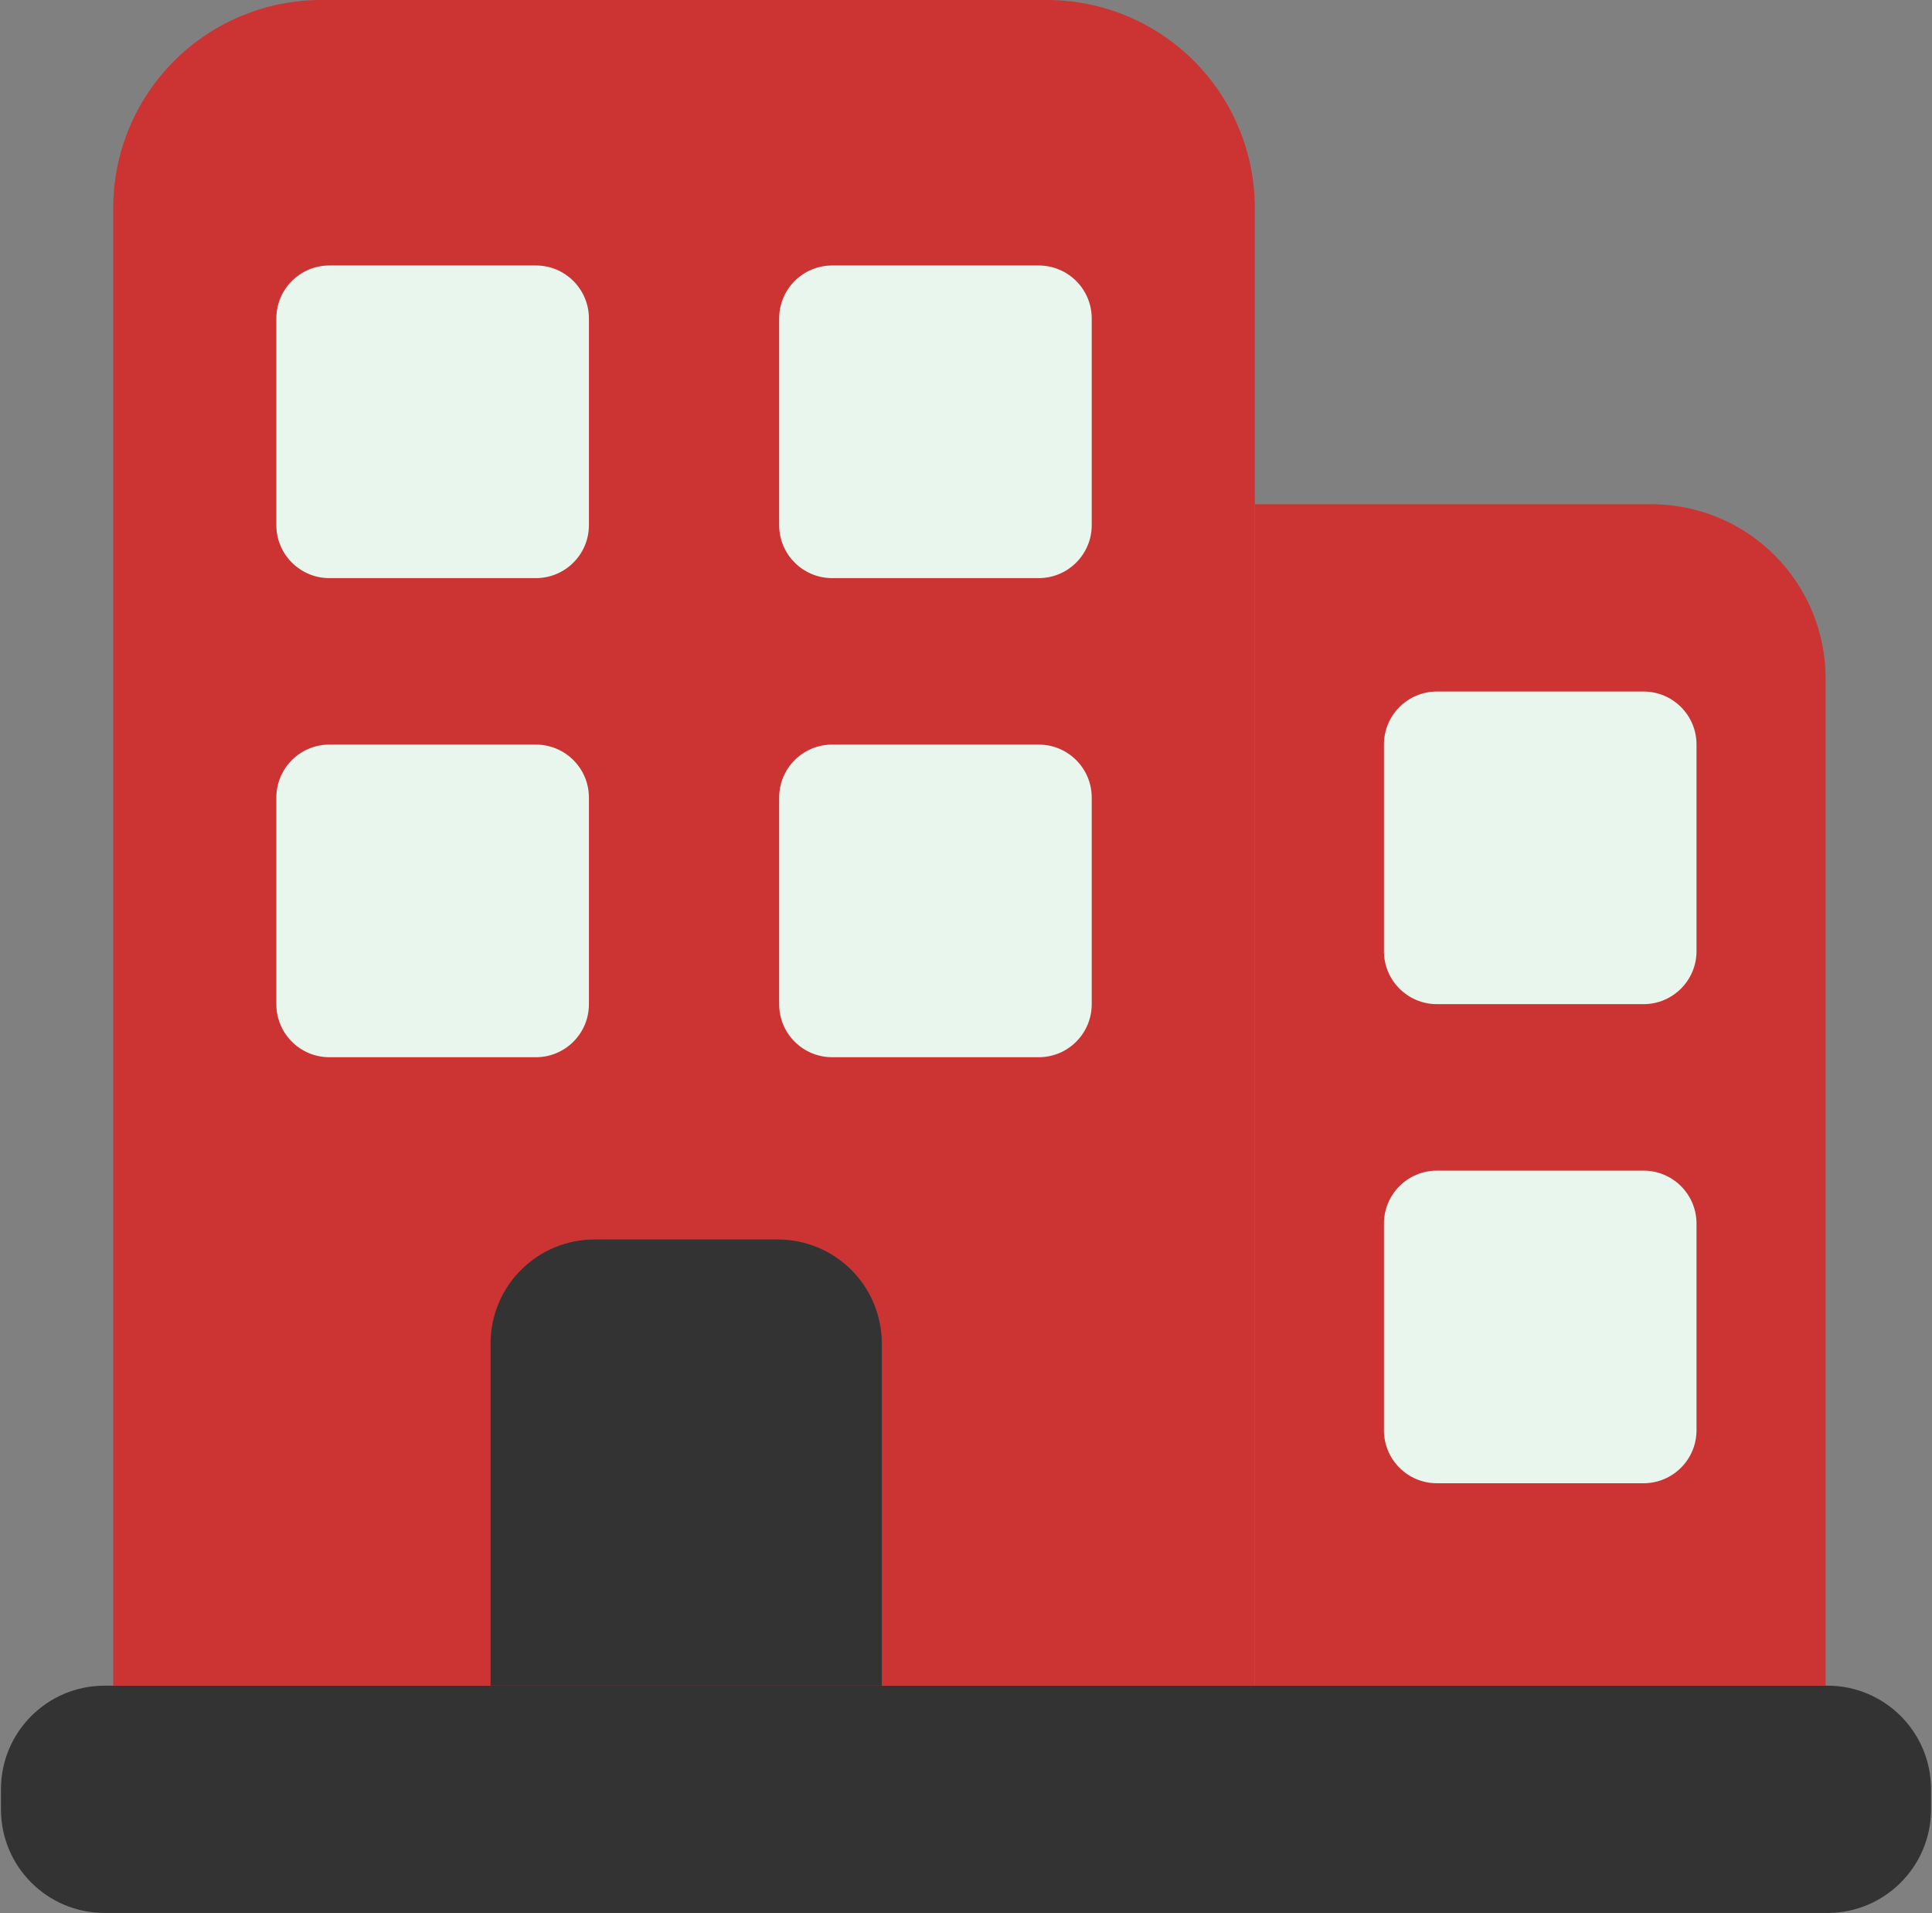
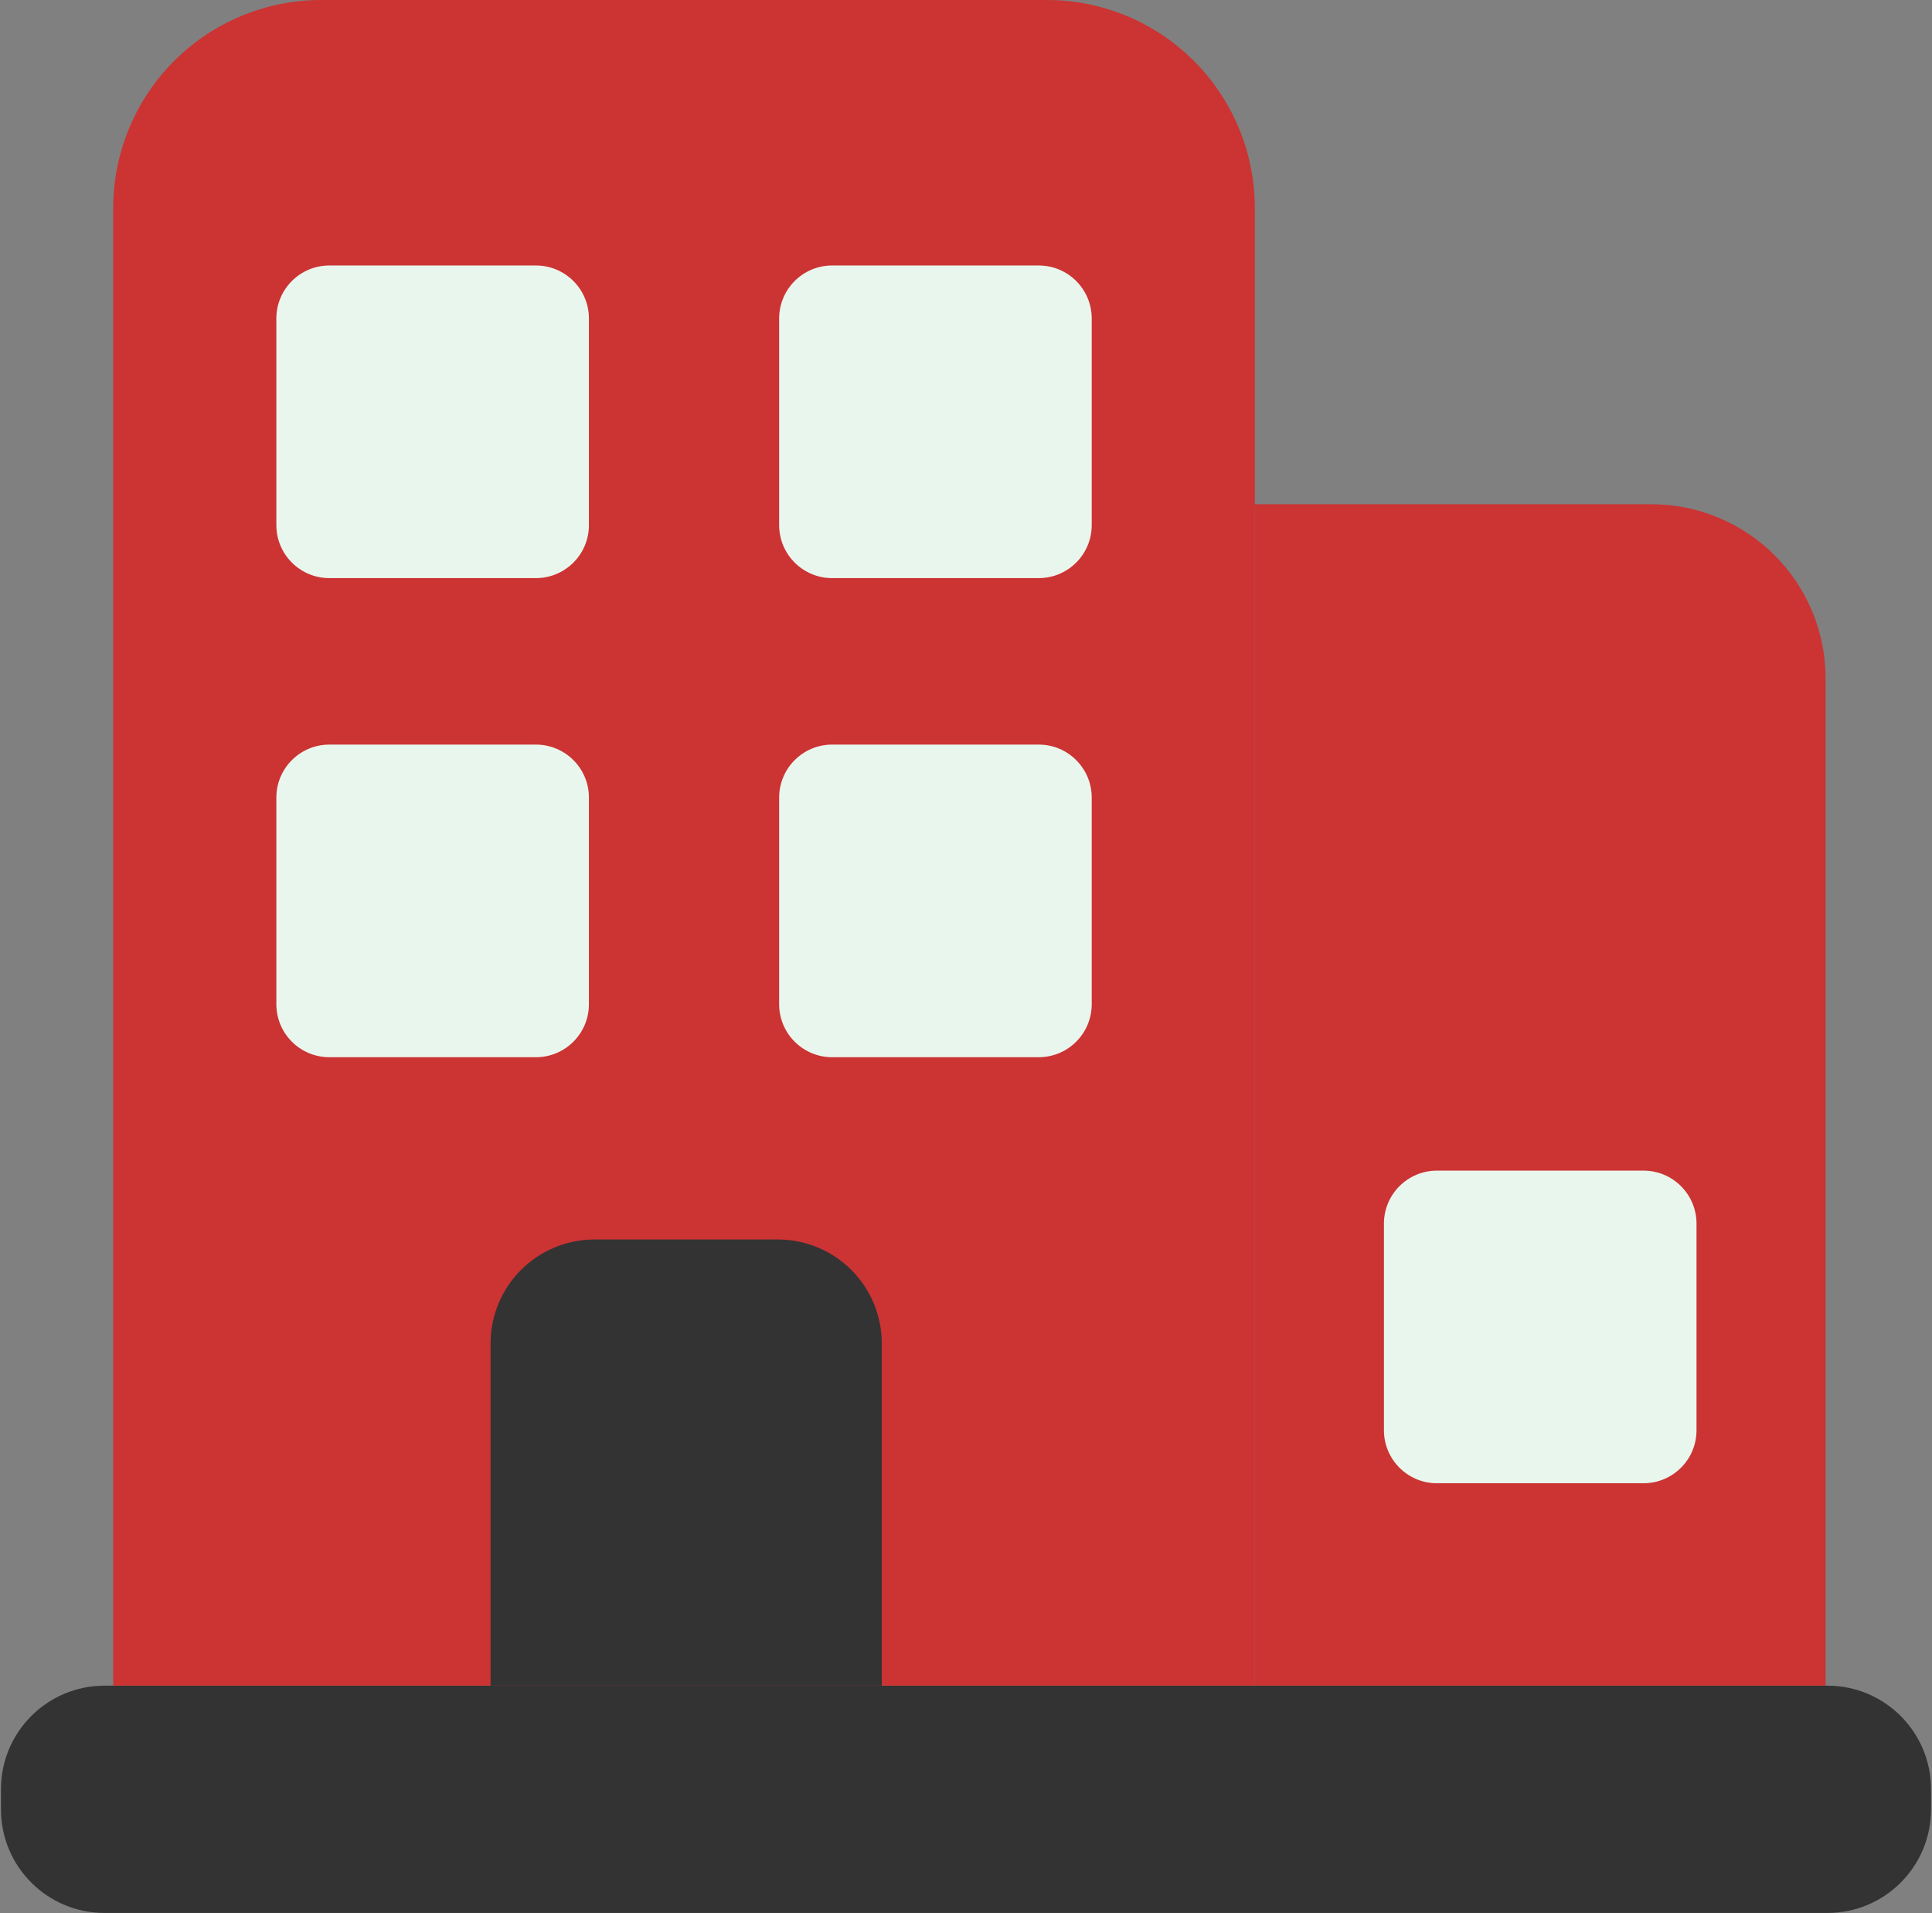
<svg xmlns="http://www.w3.org/2000/svg" width="1001" height="991" viewBox="0 0 1001 991" fill="none">
  <rect x="0" y="0" width="1001" height="991" fill="#808080" stroke="none" />
  <g clip-path="url(#clip0_1_2)">
    <path d="M946.85 873.23H54.15C24.52 873.23 0.5 897.25 0.5 926.88V937.31C0.5 966.94 24.52 990.96 54.15 990.96H946.85C976.48 990.96 1000.5 966.94 1000.5 937.31V926.88C1000.5 897.25 976.48 873.23 946.85 873.23Z" fill="#333333" />
    <path d="M650.14 107.76V873.22H58.67V107.76C58.67 93.608 61.458 79.594 66.874 66.52C72.29 53.445 80.228 41.565 90.236 31.559C100.243 21.552 112.124 13.615 125.199 8.2C138.274 2.785 152.288 -0.001 166.44 4.64037e-07H542.44C571.01 0.013 598.406 11.373 618.602 31.581C638.799 51.788 650.143 79.19 650.14 107.76Z" fill="#CC3333" />
    <path d="M945.88 351.44V873.22H650.14V261.22H855.67C879.596 261.223 902.541 270.729 919.459 287.648C936.376 304.568 945.88 327.514 945.88 351.44Z" fill="#CC3333" />
    <path d="M308.02 642.09H403.02C410.092 642.09 417.094 643.483 423.628 646.189C430.161 648.895 436.097 652.862 441.098 657.862C446.098 662.863 450.065 668.799 452.771 675.333C455.477 681.866 456.87 688.868 456.87 695.94V873.22H254.17V695.94C254.17 681.658 259.844 667.961 269.942 657.862C280.041 647.764 293.738 642.09 308.02 642.09Z" fill="#333333" />
    <path d="M277.67 385.72H170.64C155.474 385.72 143.18 398.014 143.18 413.18V520.21C143.18 535.376 155.474 547.67 170.64 547.67H277.67C292.836 547.67 305.13 535.376 305.13 520.21V413.18C305.13 398.014 292.836 385.72 277.67 385.72Z" fill="#E9F6ED" />
    <path d="M538.18 385.72H431.15C415.984 385.72 403.69 398.014 403.69 413.18V520.21C403.69 535.376 415.984 547.67 431.15 547.67H538.18C553.346 547.67 565.64 535.376 565.64 520.21V413.18C565.64 398.014 553.346 385.72 538.18 385.72Z" fill="#E9F6ED" />
    <path d="M277.67 137.53H170.64C155.474 137.53 143.18 149.824 143.18 164.99V272.02C143.18 287.186 155.474 299.48 170.64 299.48H277.67C292.836 299.48 305.13 287.186 305.13 272.02V164.99C305.13 149.824 292.836 137.53 277.67 137.53Z" fill="#E9F6ED" />
    <path d="M538.18 137.53H431.15C415.984 137.53 403.69 149.824 403.69 164.99V272.02C403.69 287.186 415.984 299.48 431.15 299.48H538.18C553.346 299.48 565.64 287.186 565.64 272.02V164.99C565.64 149.824 553.346 137.53 538.18 137.53Z" fill="#E9F6ED" />
    <path d="M851.53 606.42H744.5C729.334 606.42 717.04 618.714 717.04 633.88V740.91C717.04 756.076 729.334 768.37 744.5 768.37H851.53C866.696 768.37 878.99 756.076 878.99 740.91V633.88C878.99 618.714 866.696 606.42 851.53 606.42Z" fill="#E9F6ED" />
-     <path d="M851.53 358.23H744.5C729.334 358.23 717.04 370.524 717.04 385.69V492.72C717.04 507.886 729.334 520.18 744.5 520.18H851.53C866.696 520.18 878.99 507.886 878.99 492.72V385.69C878.99 370.524 866.696 358.23 851.53 358.23Z" fill="#E9F6ED" />
  </g>
  <defs>
    <clipPath id="clip0_1_2">
      <rect width="1000" height="990.95" fill="white" transform="translate(0.5)" />
    </clipPath>
  </defs>
</svg>